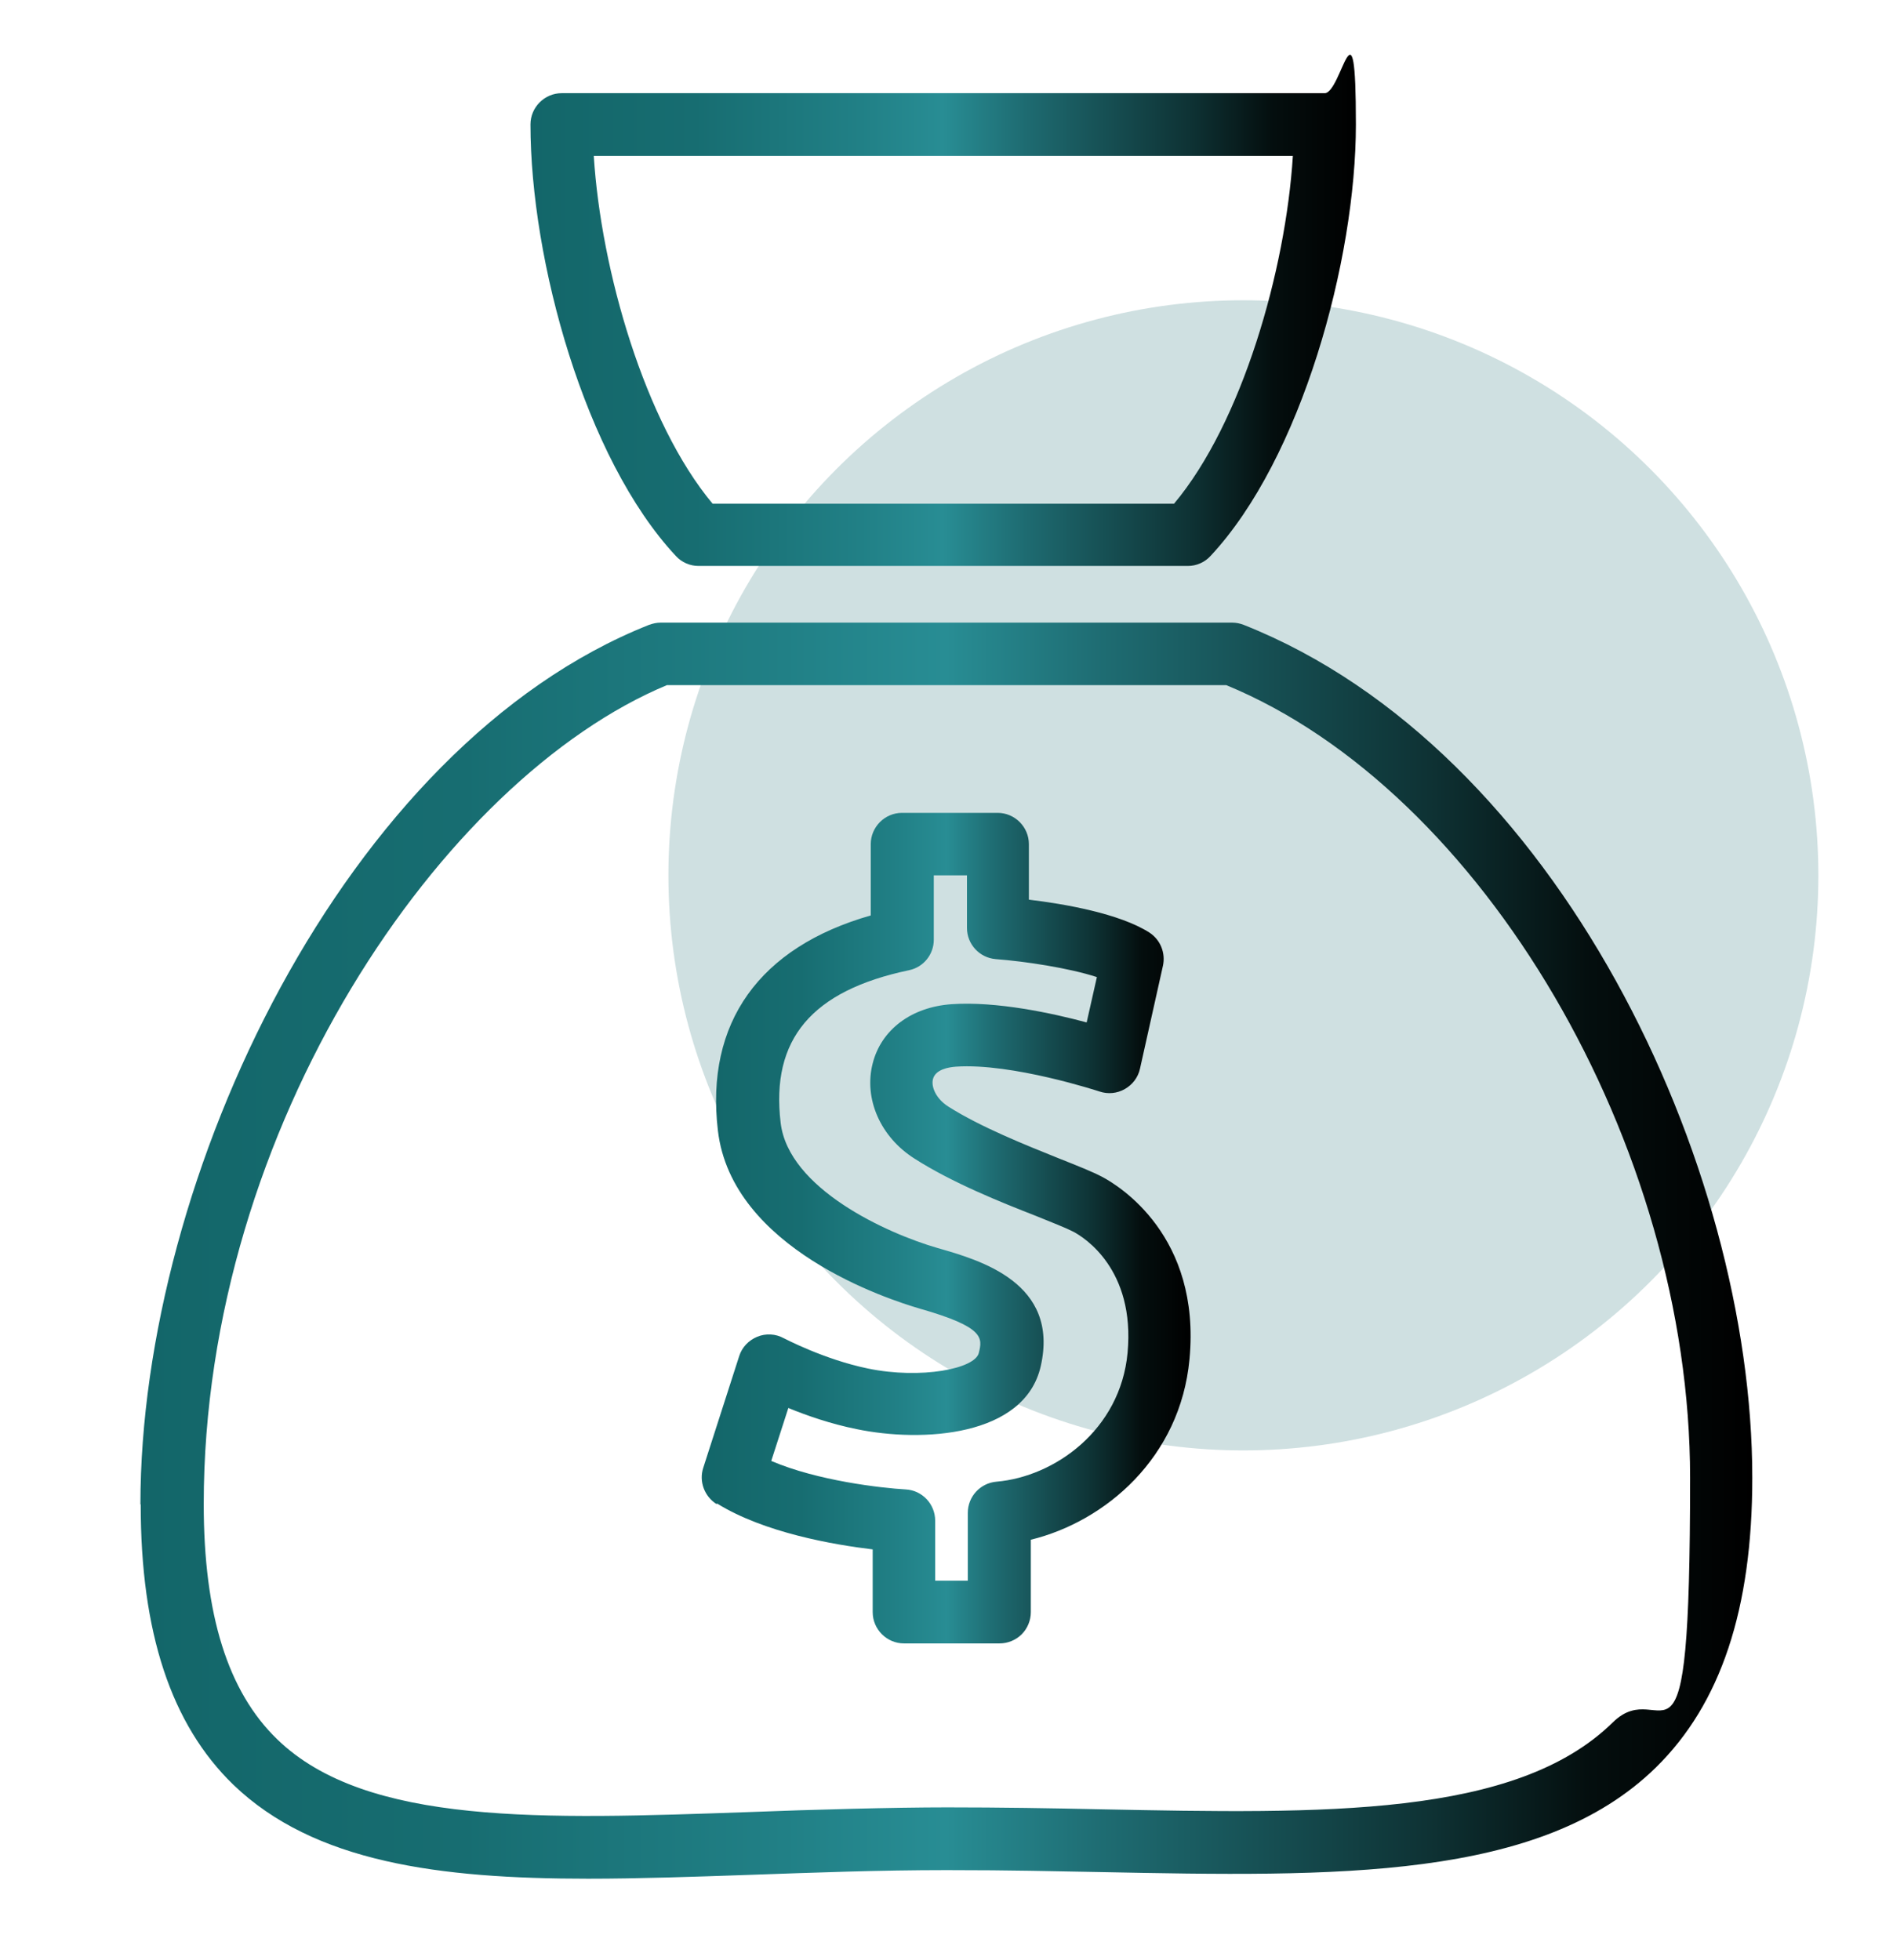
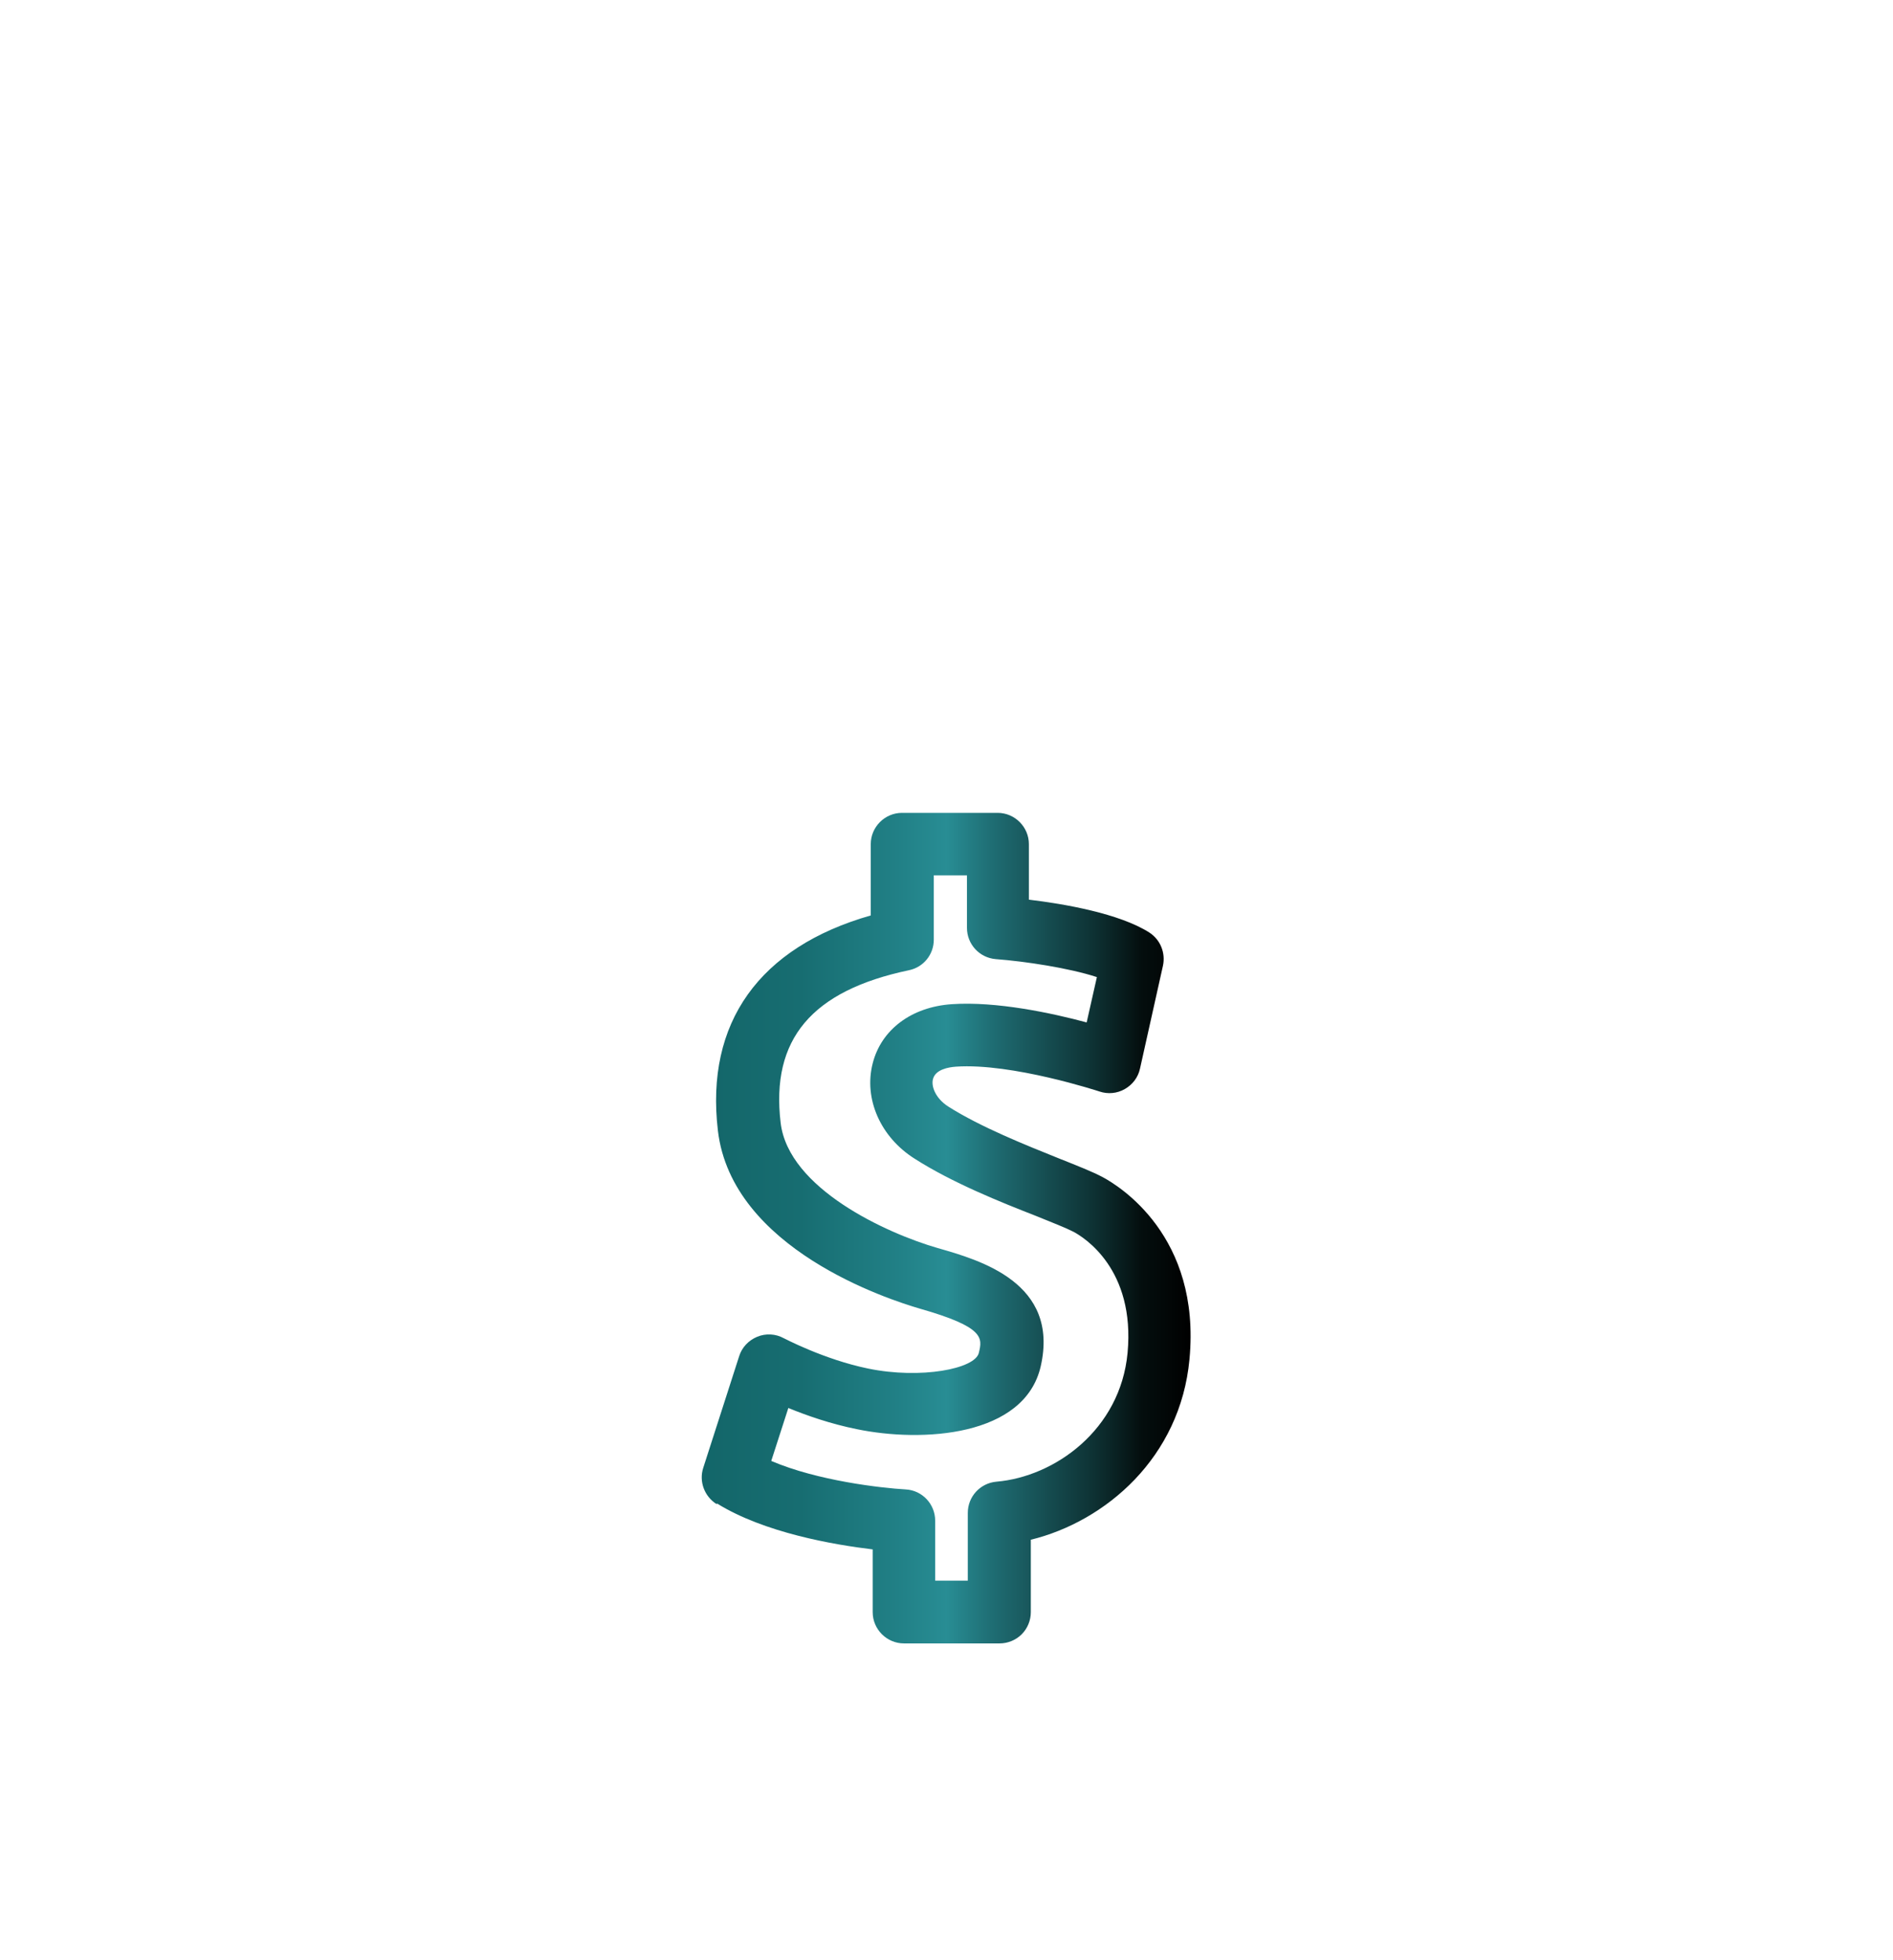
<svg xmlns="http://www.w3.org/2000/svg" xmlns:xlink="http://www.w3.org/1999/xlink" id="uuid-6b51fd20-825d-4c47-9bda-4f1925f881e5" viewBox="0 0 684.8 708.8">
  <defs>
    <style>.uuid-1bfb81b8-bd48-435b-bee6-36b14aca2e10{fill:url(#uuid-06490d3f-9362-4b03-a879-8dda3885805e);}.uuid-1bfb81b8-bd48-435b-bee6-36b14aca2e10,.uuid-10eba17d-8b39-4a33-bdc4-45fcc9f12929,.uuid-7dbfbf8e-f808-4bc3-954a-b5985096d300,.uuid-aff042c7-b3a5-4c2e-9518-9fd4f6dd65cd{stroke-width:0px;}.uuid-10eba17d-8b39-4a33-bdc4-45fcc9f12929{fill:#136669;isolation:isolate;opacity:.2;}.uuid-7dbfbf8e-f808-4bc3-954a-b5985096d300{fill:url(#uuid-7589a7f3-89bd-4cb4-a048-d455a3c20e32);}.uuid-aff042c7-b3a5-4c2e-9518-9fd4f6dd65cd{fill:url(#uuid-26059697-4a9d-4531-a444-dacb1ea6dbae);}</style>
    <linearGradient id="uuid-06490d3f-9362-4b03-a879-8dda3885805e" x1="50.9" y1="452.3" x2="633.9" y2="452.3" gradientUnits="userSpaceOnUse">
      <stop offset="0" stop-color="#136669" />
      <stop offset=".2" stop-color="#176d71" />
      <stop offset=".4" stop-color="#218086" />
      <stop offset=".5" stop-color="#288d94" />
      <stop offset=".6" stop-color="#1e6b71" />
      <stop offset=".8" stop-color="#0e3234" />
      <stop offset=".9" stop-color="#040e0e" />
      <stop offset="1" stop-color="#000" />
    </linearGradient>
    <linearGradient id="uuid-7589a7f3-89bd-4cb4-a048-d455a3c20e32" x1="191.9" y1="119.3" x2="490.6" y2="119.3" xlink:href="#uuid-06490d3f-9362-4b03-a879-8dda3885805e" />
    <linearGradient id="uuid-26059697-4a9d-4531-a444-dacb1ea6dbae" x1="254.1" y1="444.2" x2="430.7" y2="444.2" xlink:href="#uuid-06490d3f-9362-4b03-a879-8dda3885805e" />
  </defs>
-   <circle class="uuid-10eba17d-8b39-4a33-bdc4-45fcc9f12929" cx="449.8" cy="316.6" r="208" />
-   <path class="uuid-1bfb81b8-bd48-435b-bee6-36b14aca2e10" d="M50.9,544.1c0,46.4,11,79.6,33.5,101.4,29.2,28.1,74.4,34,128.3,34,18.7,0,38.4-.7,58.8-1.4,22.8-.8,46.4-1.7,70.9-1.7s37.5.4,55.5.7c85.5,1.7,159.4,3.1,201.2-37.9,23.4-23,34.8-57.2,34.8-104.7,0-113.2-70.3-263.4-184-308.5-1.3-.5-2.7-.8-4.2-.8h-206.7c-1.4,0-2.8.3-4.2.8-110.1,43.7-184,199.8-184,318.1ZM241.3,247.8h202.3c92.7,38.2,167.8,166.2,167.8,286.7s-9.2,70-28,88.5c-35.1,34.4-104.5,33-184.9,31.4-18.1-.4-36.7-.7-55.9-.7s-48.6.8-71.7,1.7c-74.2,2.6-138.3,5-170.6-26.3-17.9-17.3-26.6-45.1-26.6-85.1,0-136.3,86.4-262.5,167.8-296.3Z" />
-   <path class="uuid-7dbfbf8e-f808-4bc3-954a-b5985096d300" d="M252.7,204.7h177c3.1,0,6.1-1.3,8.2-3.6,32.9-35.2,52.6-107,52.6-156.1s-5.1-11.3-11.3-11.3H203.2c-6.2,0-11.3,5.1-11.3,11.3,0,49.1,19.7,120.9,52.6,156.1,2.1,2.3,5.1,3.6,8.2,3.6ZM467.7,56.4c-2.6,41.4-18.4,96.5-43,125.8h-166.9c-24.5-29.3-40.4-84.4-43-125.8h252.8Z" />
  <path class="uuid-aff042c7-b3a5-4c2e-9518-9fd4f6dd65cd" d="M259.4,543.8c17.1,10.6,42.2,14.9,56.3,16.6v22.7c0,6.2,5.1,11.3,11.3,11.3h34.6c3,0,5.9-1.2,8-3.3,2.1-2.1,3.3-5,3.3-8v-26.2c27-6.6,54.1-29.7,57.4-65.3h0c4.2-44.6-25.5-62.7-31.5-65.9-3.6-1.9-8.9-4-15.7-6.7-11.9-4.8-28.3-11.3-40.1-18.8-4.5-2.9-6.2-7.2-5.5-9.9.9-3.5,5.6-4.3,8.3-4.5,20.3-1.4,51.7,8.9,52,9,3,1,6.3.7,9.1-.9,2.8-1.6,4.8-4.2,5.5-7.4l8.3-37.2c1-4.6-.9-9.4-4.9-12-10.8-6.9-30.9-10.4-43.6-11.9v-20.1c0-6.2-5.1-11.3-11.3-11.3h-34.6c-6.2,0-11.3,5.1-11.3,11.3v25.8c-40.3,11.5-59.9,38.8-55.3,77.8,5,42.8,61.7,61.1,73,64.4,23.5,6.7,22.7,10.6,21.4,16-1.3,5.8-21,9.6-40,5.7-16.1-3.3-30.5-11-30.6-11-2.9-1.6-6.5-1.8-9.6-.5-3.1,1.3-5.5,3.8-6.5,7l-13,40.4c-1.6,4.9.4,10.3,4.8,13.1ZM285.3,509.3c6.6,2.7,15.2,5.7,24.6,7.6,23.6,4.9,60.8,2.8,66.6-22.8,6.8-30.1-21.9-38.3-37.3-42.7-18.4-5.3-54-21.5-56.8-45.3-3.6-30.2,11.2-47.8,46.5-55.2,5.2-1.1,8.9-5.7,8.9-11v-23.3h12v19c0,5.9,4.5,10.8,10.4,11.3,10.6.8,26.5,3.2,36.6,6.5l-3.7,16.4c-12.6-3.4-32.7-7.7-48.8-6.6-14.6,1-25.5,9.2-28.6,21.4-3.3,12.8,2.8,26.7,15.2,34.5,13.6,8.7,31.1,15.7,43.9,20.7,5.7,2.3,11,4.4,13.5,5.7,3.8,2,22.4,13.5,19.6,43.8-2.6,27.9-26.4,44.8-47.4,46.6-5.9.5-10.4,5.4-10.4,11.3v24.5c.1,0-11.8,0-11.8,0v-21.7c0-6-4.7-11-10.7-11.3-8.7-.5-31.8-3.1-48.6-10.3l6.2-19.2Z" />
</svg>